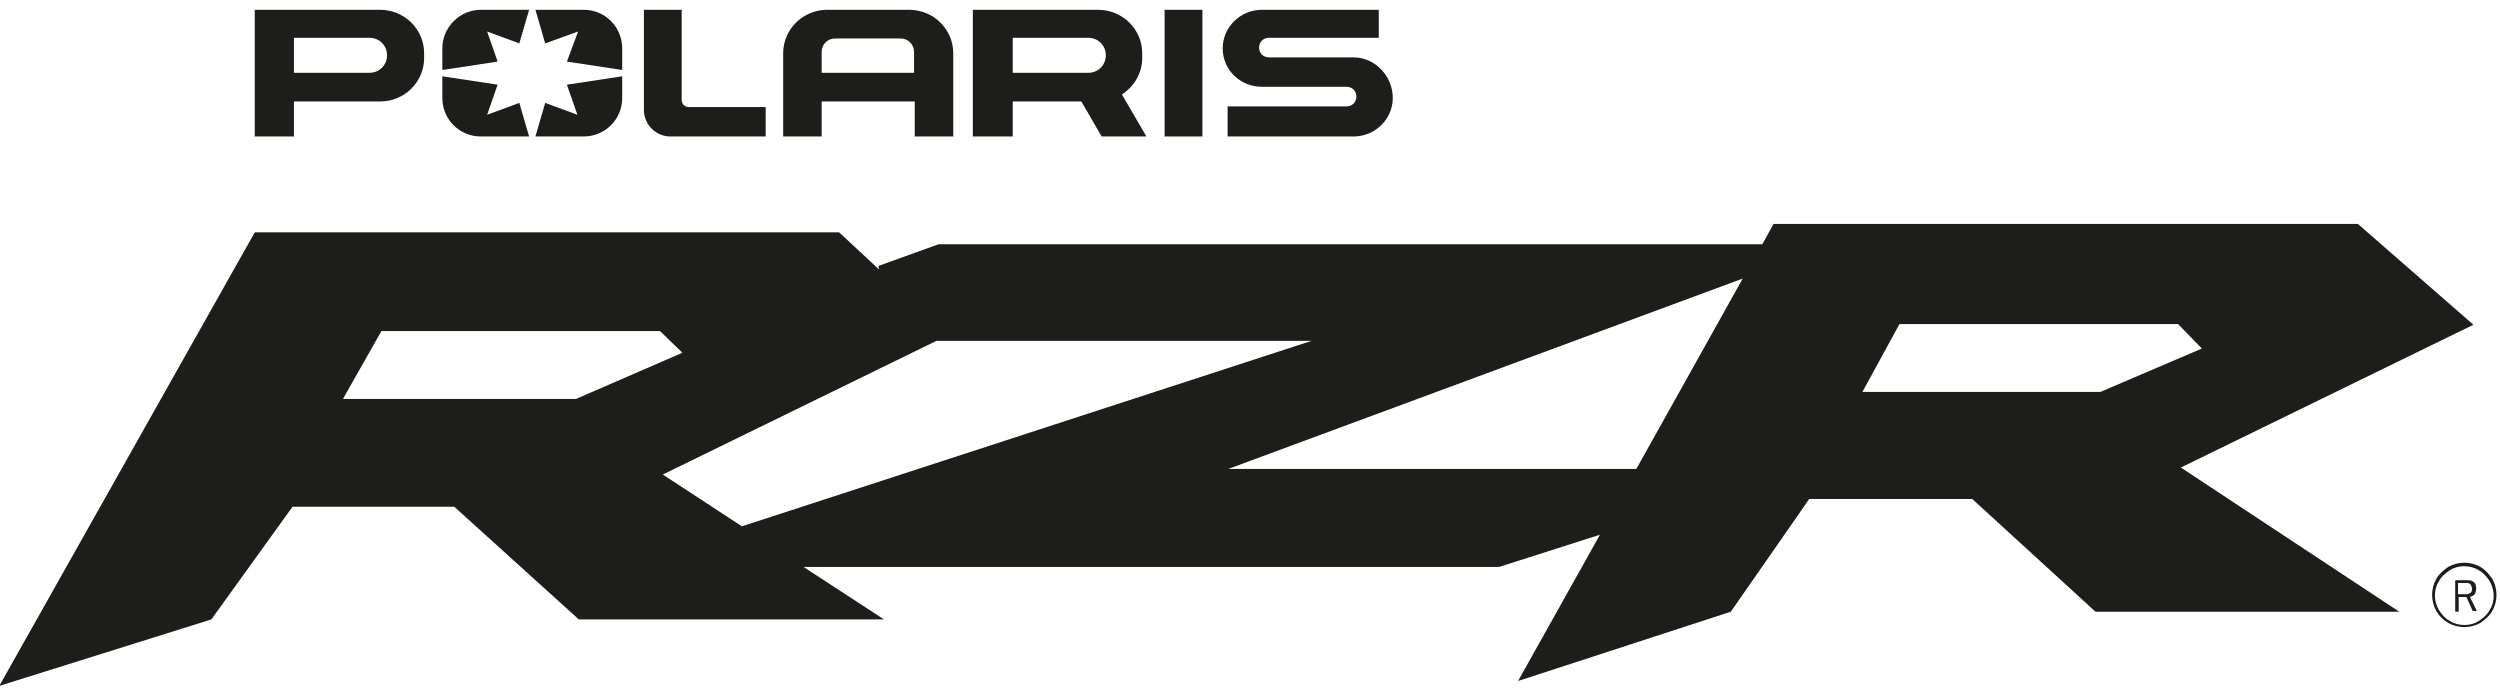
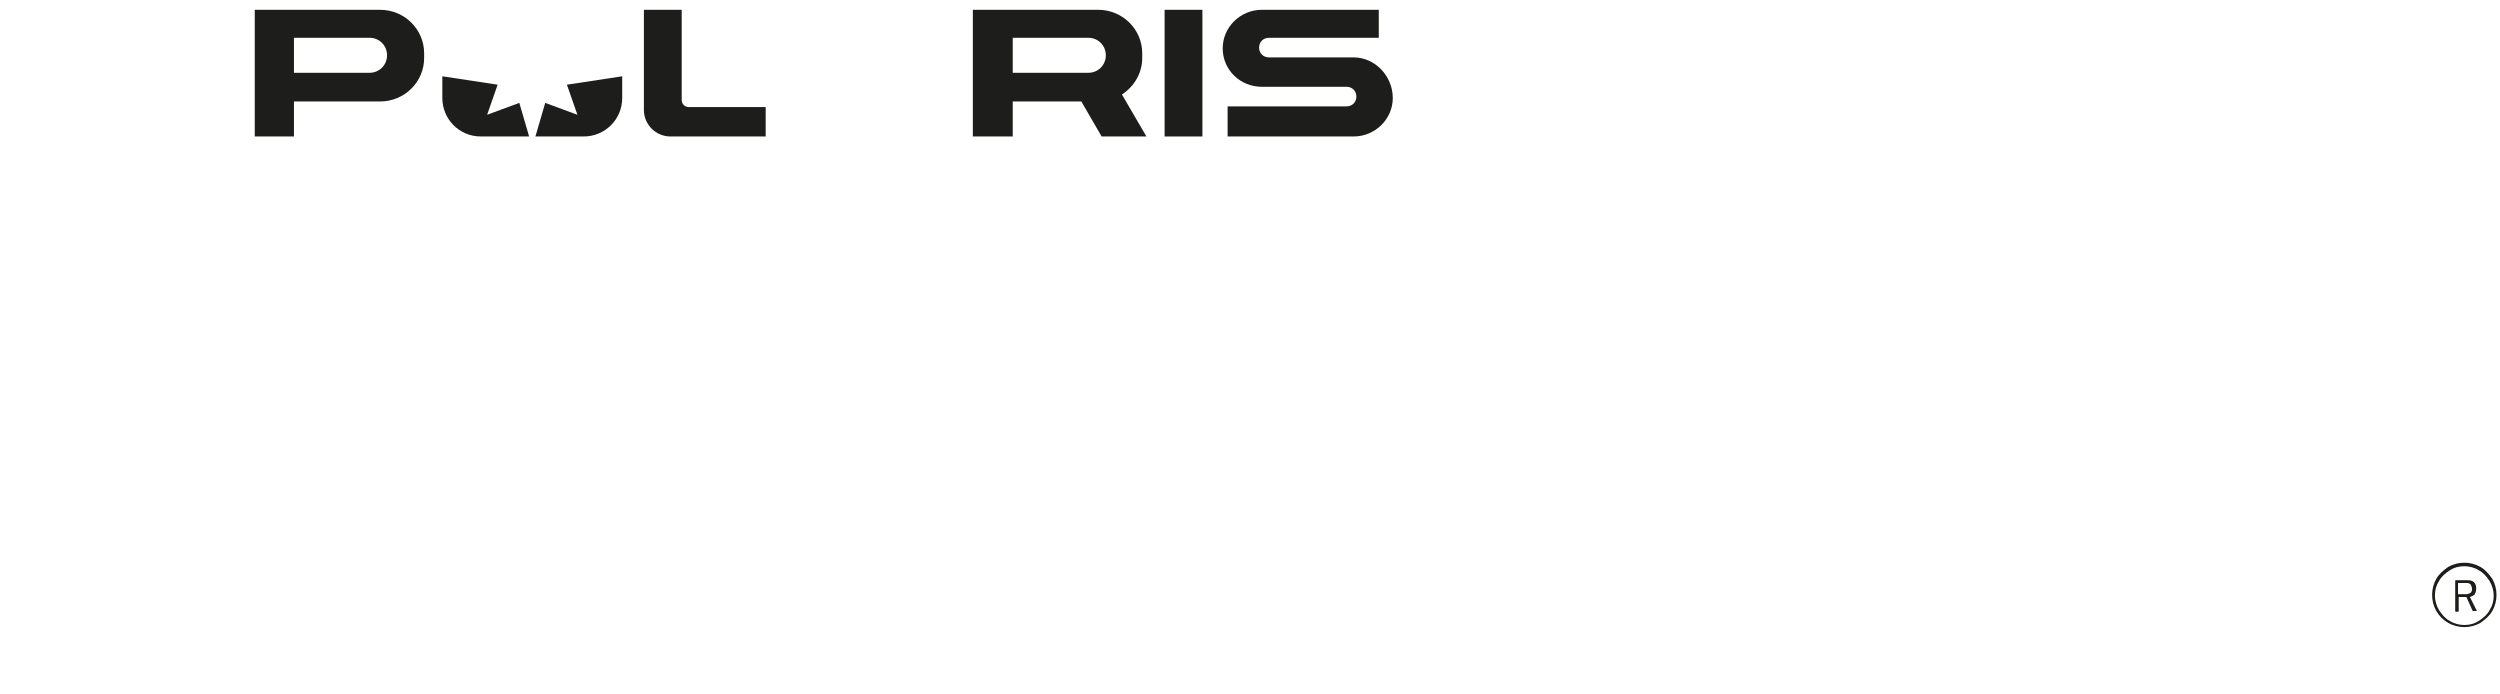
<svg xmlns="http://www.w3.org/2000/svg" version="1.1" id="Calque_1" x="0px" y="0px" viewBox="0 0 357.2 99.2" style="enable-background:new 0 0 357.2 99.2;" xml:space="preserve">
  <style type="text/css">
	.st0{fill:#1D1D1B;}
</style>
  <g>
    <g>
      <g>
-         <path class="st0" d="M353.4,46.4l-16.5-14.4h-83.5l-1.6,2.9H134.1l-8.6,3.1l0.1,0.5l-5.7-5.3H36.4L-0.1,98l30.3-9.5l11.6-16.1     h23.1l17.8,16.1h43.6L114.8,81h0.1h99.3l14.4-4.6l-11.7,20.9l30.4-9.9l11.2-16.1h23.3l17.6,16.1h43.4l-31.2-20.6L353.4,46.4z      M82.3,57H49l5.5-9.7h39.8l3.2,3.1L82.3,57z M106,75.2l-11.3-7.4l39.1-19.1h53.6L106,75.2z M233.8,67h-58.3L249,39.8L233.8,67z      M266.1,56l5.3-9.7h39.8l3.4,3.5L300.1,56H266.1z" />
-       </g>
+         </g>
      <g>
        <g>
          <g>
            <path class="st0" d="M353.3,87.3l-0.9-2c0,0,0,0,0,0h-1.1c0,0,0,0,0,0v2c0,0,0,0.1-0.1,0.1h-0.3c0,0-0.1,0-0.1-0.1V83       c0,0,0-0.1,0.1-0.1h1.7c0.4,0,0.7,0.1,0.9,0.3c0.2,0.2,0.3,0.5,0.3,0.9c0,0.3-0.1,0.6-0.2,0.8c-0.2,0.2-0.4,0.3-0.7,0.4       c0,0,0,0,0,0l1,2c0,0,0,0,0,0c0,0,0,0-0.1,0L353.3,87.3C353.3,87.4,353.3,87.4,353.3,87.3z M351.2,83.3v1.6c0,0,0,0,0,0h1.2       c0.2,0,0.4-0.1,0.6-0.2c0.2-0.2,0.2-0.4,0.2-0.6c0-0.2-0.1-0.4-0.2-0.6c-0.2-0.2-0.4-0.2-0.6-0.2L351.2,83.3       C351.2,83.3,351.2,83.3,351.2,83.3z" />
          </g>
        </g>
        <g>
          <path class="st0" d="M352.1,89.6c-0.8,0-1.6-0.2-2.3-0.6c-0.7-0.4-1.3-1-1.7-1.7c-0.4-0.7-0.6-1.5-0.6-2.3      c0-0.8,0.2-1.6,0.6-2.3c0.4-0.7,1-1.2,1.7-1.7c0.7-0.4,1.5-0.6,2.3-0.6c0.8,0,1.6,0.2,2.3,0.6c0.7,0.4,1.2,1,1.7,1.7      c0.4,0.7,0.6,1.5,0.6,2.3c0,0.8-0.2,1.6-0.6,2.3c-0.4,0.7-1,1.2-1.7,1.7v0C353.7,89.4,352.9,89.6,352.1,89.6z M352.1,80.9      c-0.8,0-1.5,0.2-2.1,0.6c-0.6,0.4-1.2,0.9-1.5,1.5c-0.4,0.6-0.6,1.3-0.6,2.1c0,0.7,0.2,1.4,0.6,2.1c0.4,0.6,0.9,1.2,1.5,1.5      c0.6,0.4,1.4,0.6,2.1,0.6c0.8,0,1.5-0.2,2.1-0.6v0c0.6-0.4,1.2-0.9,1.5-1.5c0.4-0.6,0.6-1.3,0.6-2.1c0-0.7-0.2-1.4-0.6-2.1      c-0.4-0.6-0.9-1.2-1.5-1.5C353.6,81.1,352.8,80.9,352.1,80.9z" />
        </g>
      </g>
    </g>
    <g>
      <g>
        <path class="st0" d="M54.3,1.4H36.4v18.1H42v-5h12.3c3.5,0,6.3-2.8,6.3-6.2V7.6C60.6,4.2,57.8,1.4,54.3,1.4 M52.8,10.4H42v-5     h10.8c1.4,0,2.5,1.1,2.5,2.5C55.3,9.3,54.2,10.4,52.8,10.4" />
        <path class="st0" d="M160.3,13.5c1.7-1.1,2.9-3,2.9-5.2V7.6c0-3.4-2.8-6.2-6.3-6.2H139v18.1h5.7v-5h9.8l2.9,5h6.4L160.3,13.5z      M144.7,10.4v-5h10.8c1.4,0,2.5,1.1,2.5,2.5c0,1.4-1.1,2.5-2.5,2.5H144.7z" />
        <path class="st0" d="M193.4,8.2h-12.1c-0.8,0-1.4-0.6-1.4-1.4c0-0.8,0.6-1.4,1.4-1.4H197V1.4h-16.7c-3.1,0-5.6,2.5-5.6,5.5     c0,3.1,2.5,5.5,5.6,5.5h12.1c0.8,0,1.4,0.6,1.4,1.4c0,0.8-0.6,1.4-1.4,1.4h-17v4.3h18c3.1,0,5.6-2.5,5.6-5.5     C199,10.9,196.5,8.2,193.4,8.2" />
-         <path class="st0" d="M82.6,4.5L81,8.8l7.9,1.2V6.9c0-3-2.4-5.5-5.5-5.5h-6.9l1.4,4.8L82.6,4.5z" />
        <path class="st0" d="M81,12.1l1.5,4.3l-4.6-1.7l-1.4,4.8h6.9c3,0,5.5-2.4,5.5-5.5v-3.1L81,12.1z" />
-         <path class="st0" d="M63.2,6.9V10l7.9-1.2l-1.5-4.3l4.6,1.7l1.4-4.8h-6.9C65.7,1.4,63.2,3.9,63.2,6.9" />
        <path class="st0" d="M69.6,16.4l1.5-4.3l-7.9-1.2V14c0,3,2.4,5.5,5.5,5.5h6.9l-1.4-4.8L69.6,16.4z" />
        <path class="st0" d="M98.4,15.3c-0.5,0-1-0.4-1-1V1.4H92v14.3c0,2.1,1.7,3.8,3.8,3.8h13.6v-4.2H98.4z" />
-         <path class="st0" d="M129.9,1.4h-11.7c-3.5,0-6.3,2.8-6.3,6.2v11.9h5.5v-5h13.3v5h5.5V7.6C136.2,4.2,133.4,1.4,129.9,1.4      M130.7,10.4h-13.3v-3c0-1.1,0.9-1.9,1.9-1.9h4.7h4.7c1.1,0,1.9,0.9,1.9,1.9V10.4z" />
        <rect x="166.4" y="1.4" class="st0" width="5.4" height="18.1" />
      </g>
    </g>
  </g>
</svg>